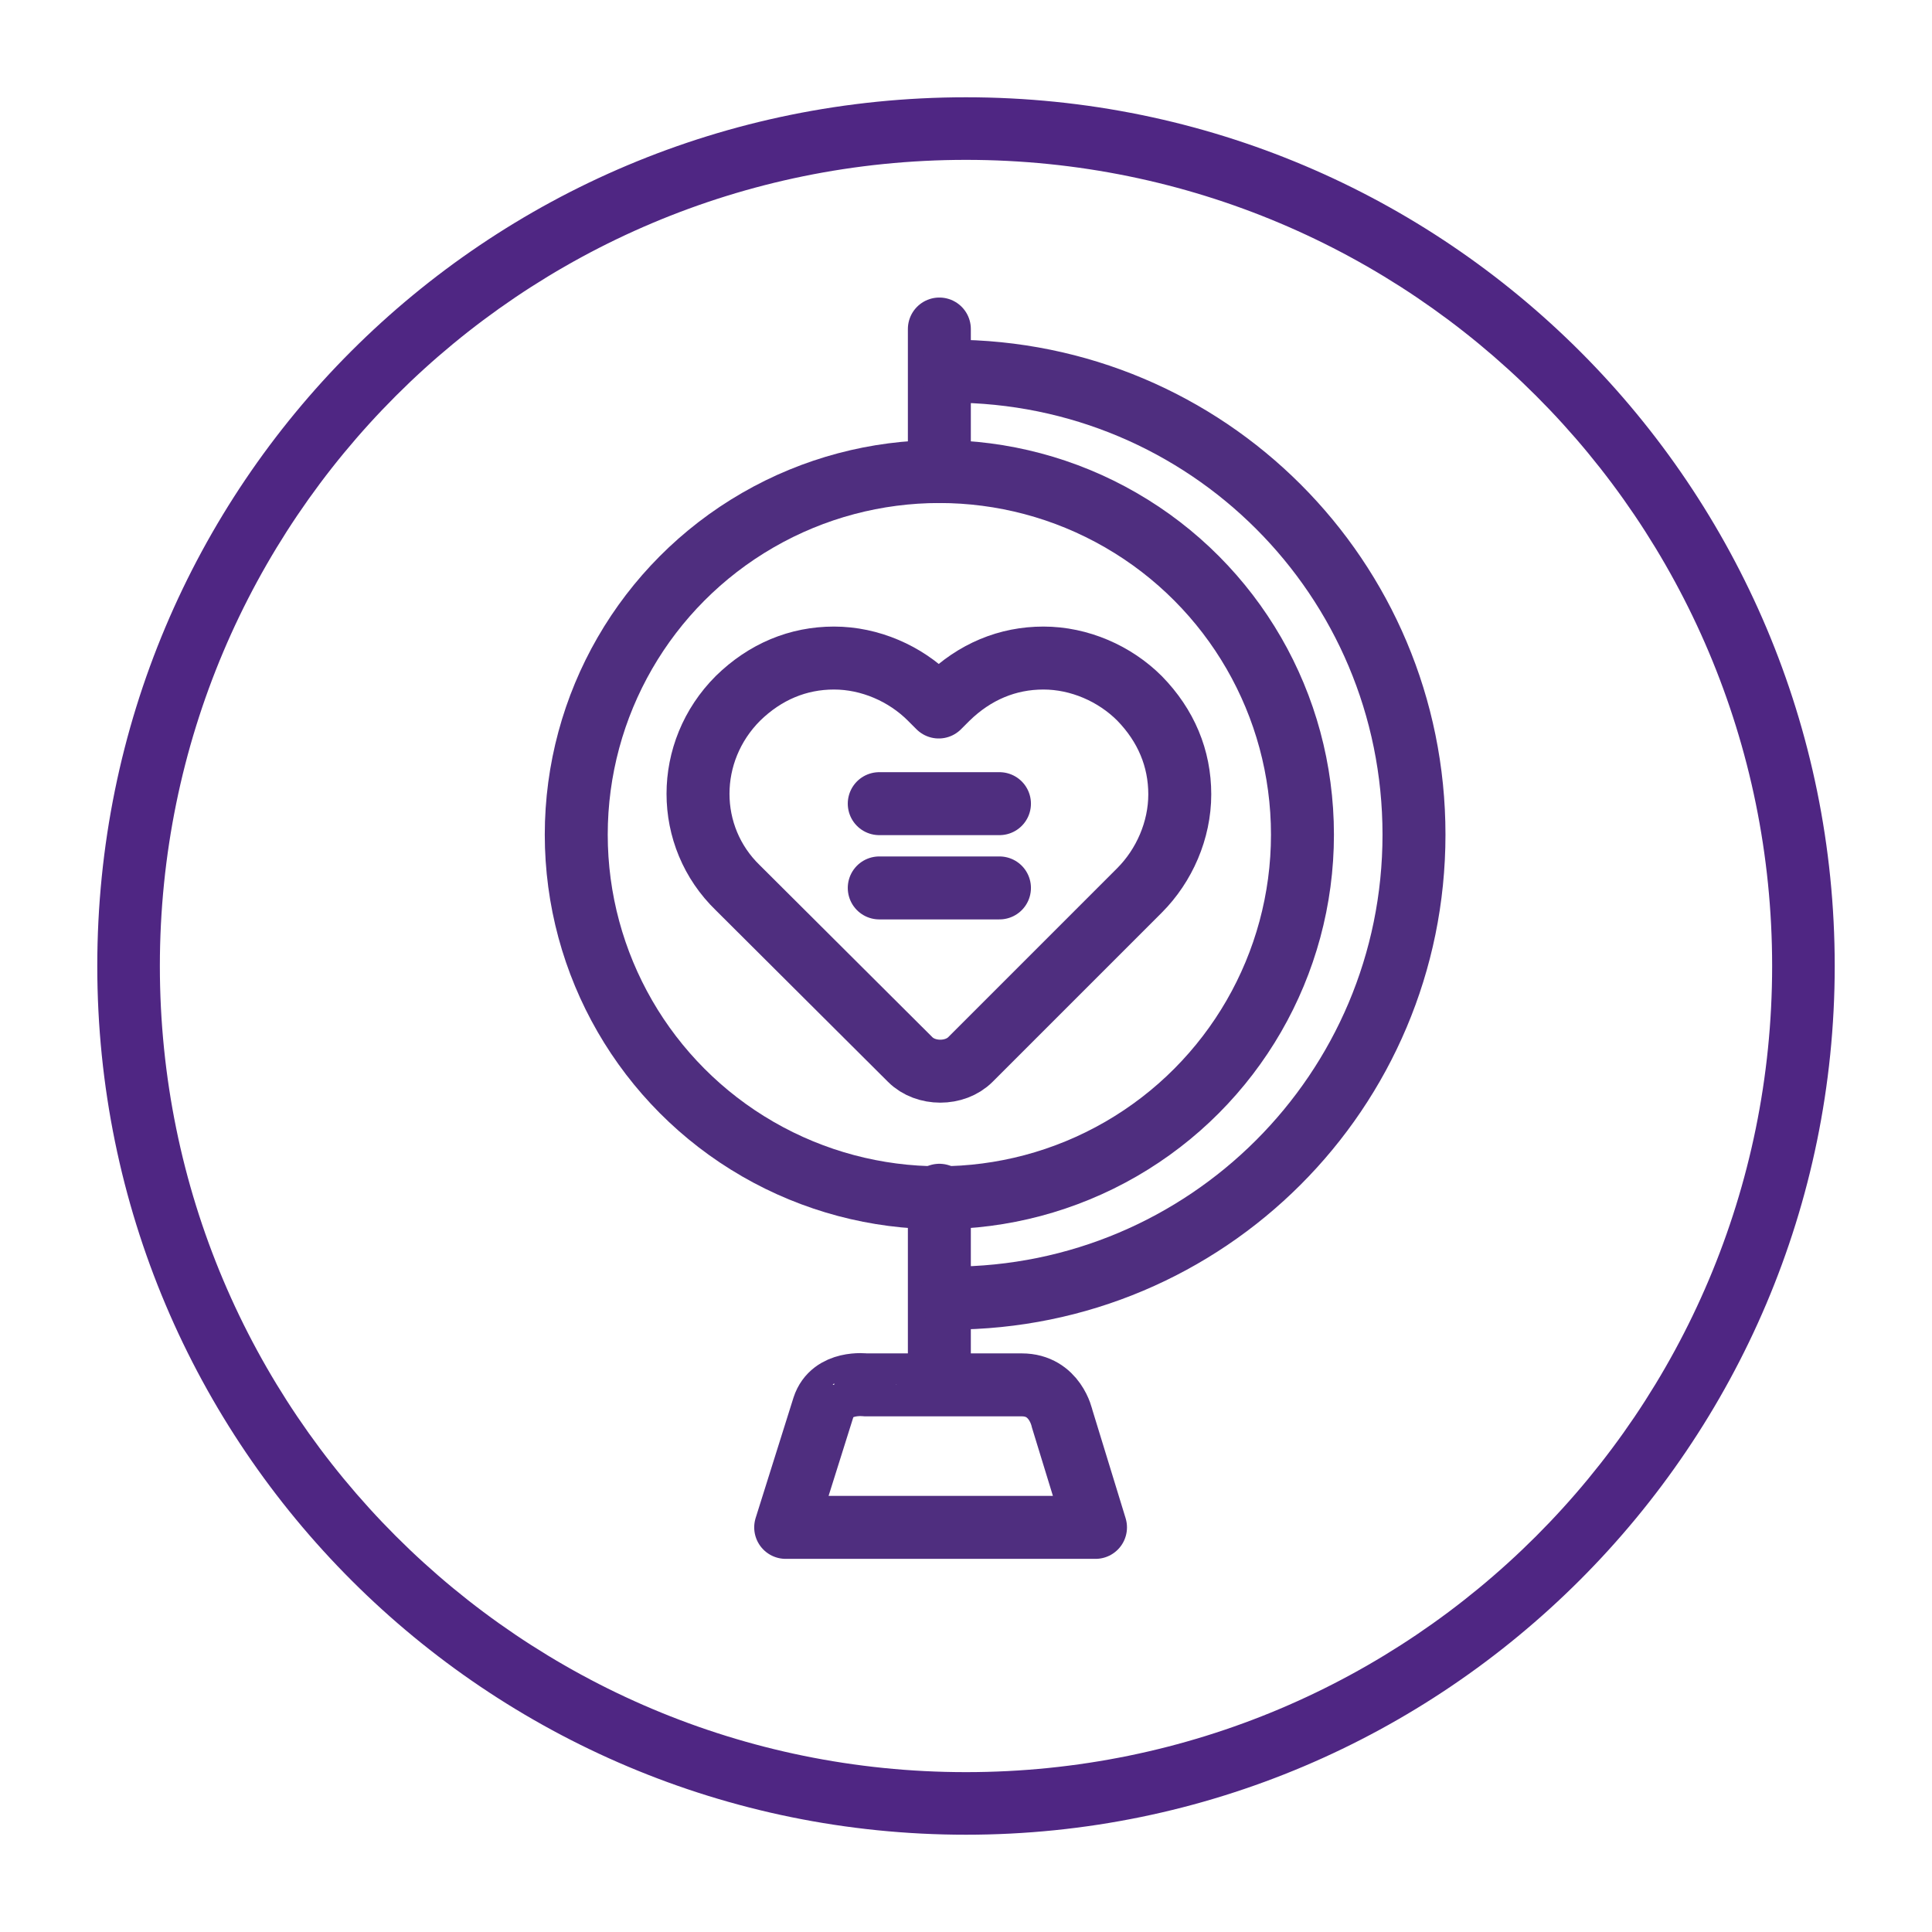
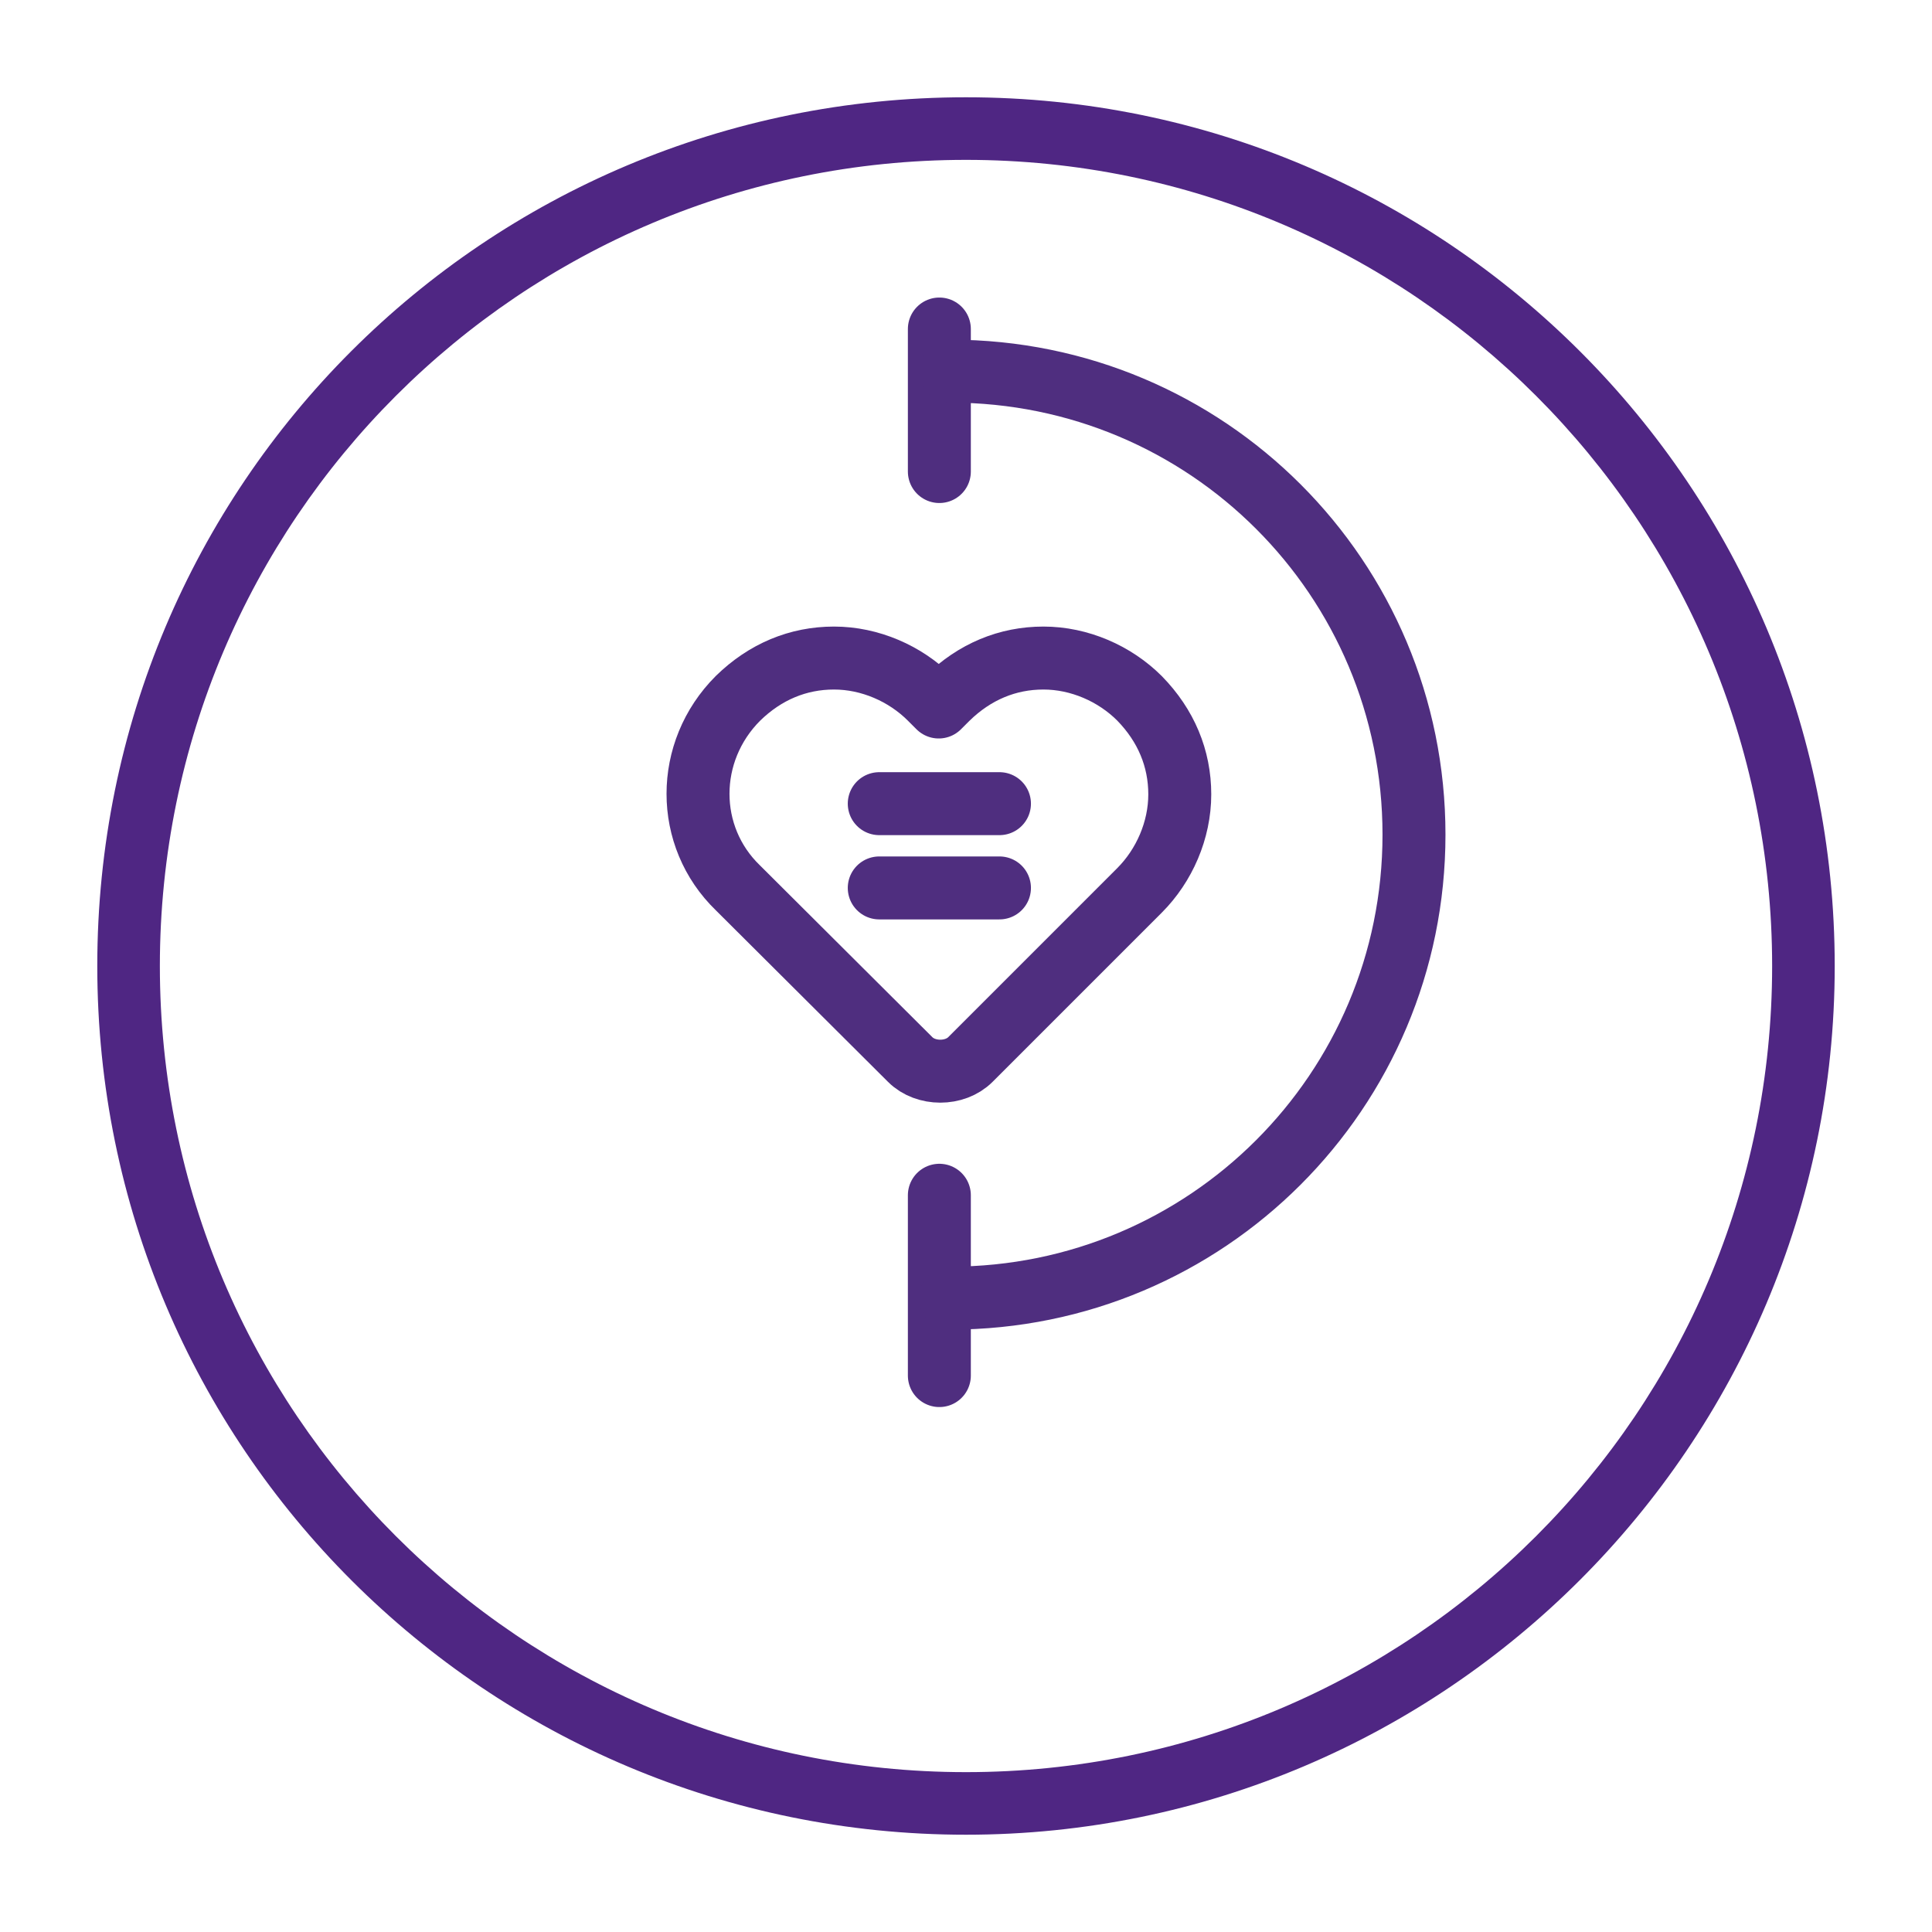
<svg xmlns="http://www.w3.org/2000/svg" version="1.1" id="Elephant_x5F_purple" x="0px" y="0px" viewBox="0 0 311.8 311.8" style="enable-background:new 0 0 311.8 311.8;" xml:space="preserve">
  <style type="text/css">
	.st0{fill:#4F2683;}
	.st1{fill:none;stroke:#4F2E7F;stroke-width:10.161;stroke-linecap:round;stroke-linejoin:round;stroke-miterlimit:10;}
</style>
  <g>
    <g>
      <g>
        <path class="st0" d="M155.9,25.8C227.8,25.8,286,84,286,155.9S227.8,286,155.9,286S25.8,227.8,25.8,155.9S84,25.8,155.9,25.8      M155.9,15.7c-77.6,0-140.2,62.5-140.2,140.2s62.9,140.2,140.2,140.2s140.2-62.9,140.2-140.2S233.5,15.7,155.9,15.7L155.9,15.7z" />
      </g>
    </g>
    <g>
      <g>
        <path class="st1" d="M146.9,171c2.5,2.5,7.2,2.5,9.7,0l27.3-27.3c4-4,6.5-9.7,6.5-15.5c0-5.8-2.2-11.1-6.5-15.5     c-4-4-9.7-6.5-15.5-6.5s-11.1,2.2-15.5,6.5l-1.4,1.4l-1.4-1.4c-4-4-9.7-6.5-15.5-6.5s-11.1,2.2-15.5,6.5     c-8.6,8.6-8.6,22.3,0,30.6L146.9,171z" />
        <g>
          <line class="st1" x1="141.9" y1="129.7" x2="161.3" y2="129.7" />
          <line class="st1" x1="141.9" y1="143.3" x2="161.3" y2="143.3" />
        </g>
      </g>
-       <circle class="st1" cx="151.6" cy="134.7" r="58.6" />
      <line class="st1" x1="151.6" y1="53.1" x2="151.6" y2="76.1" />
      <line class="st1" x1="151.6" y1="192.9" x2="151.6" y2="222" />
-       <path class="st1" d="M132.9,227.1l-6.1,19.4h50l-5.4-17.6c0,0-1.1-5.4-6.5-5.4s-25.2,0-25.2,0S134.3,222.8,132.9,227.1z" />
      <path class="st1" d="M153.4,209.5c41.3,0,74.8-33.4,74.8-74.8s-33.4-74.8-74.8-74.8" />
    </g>
  </g>
</svg>